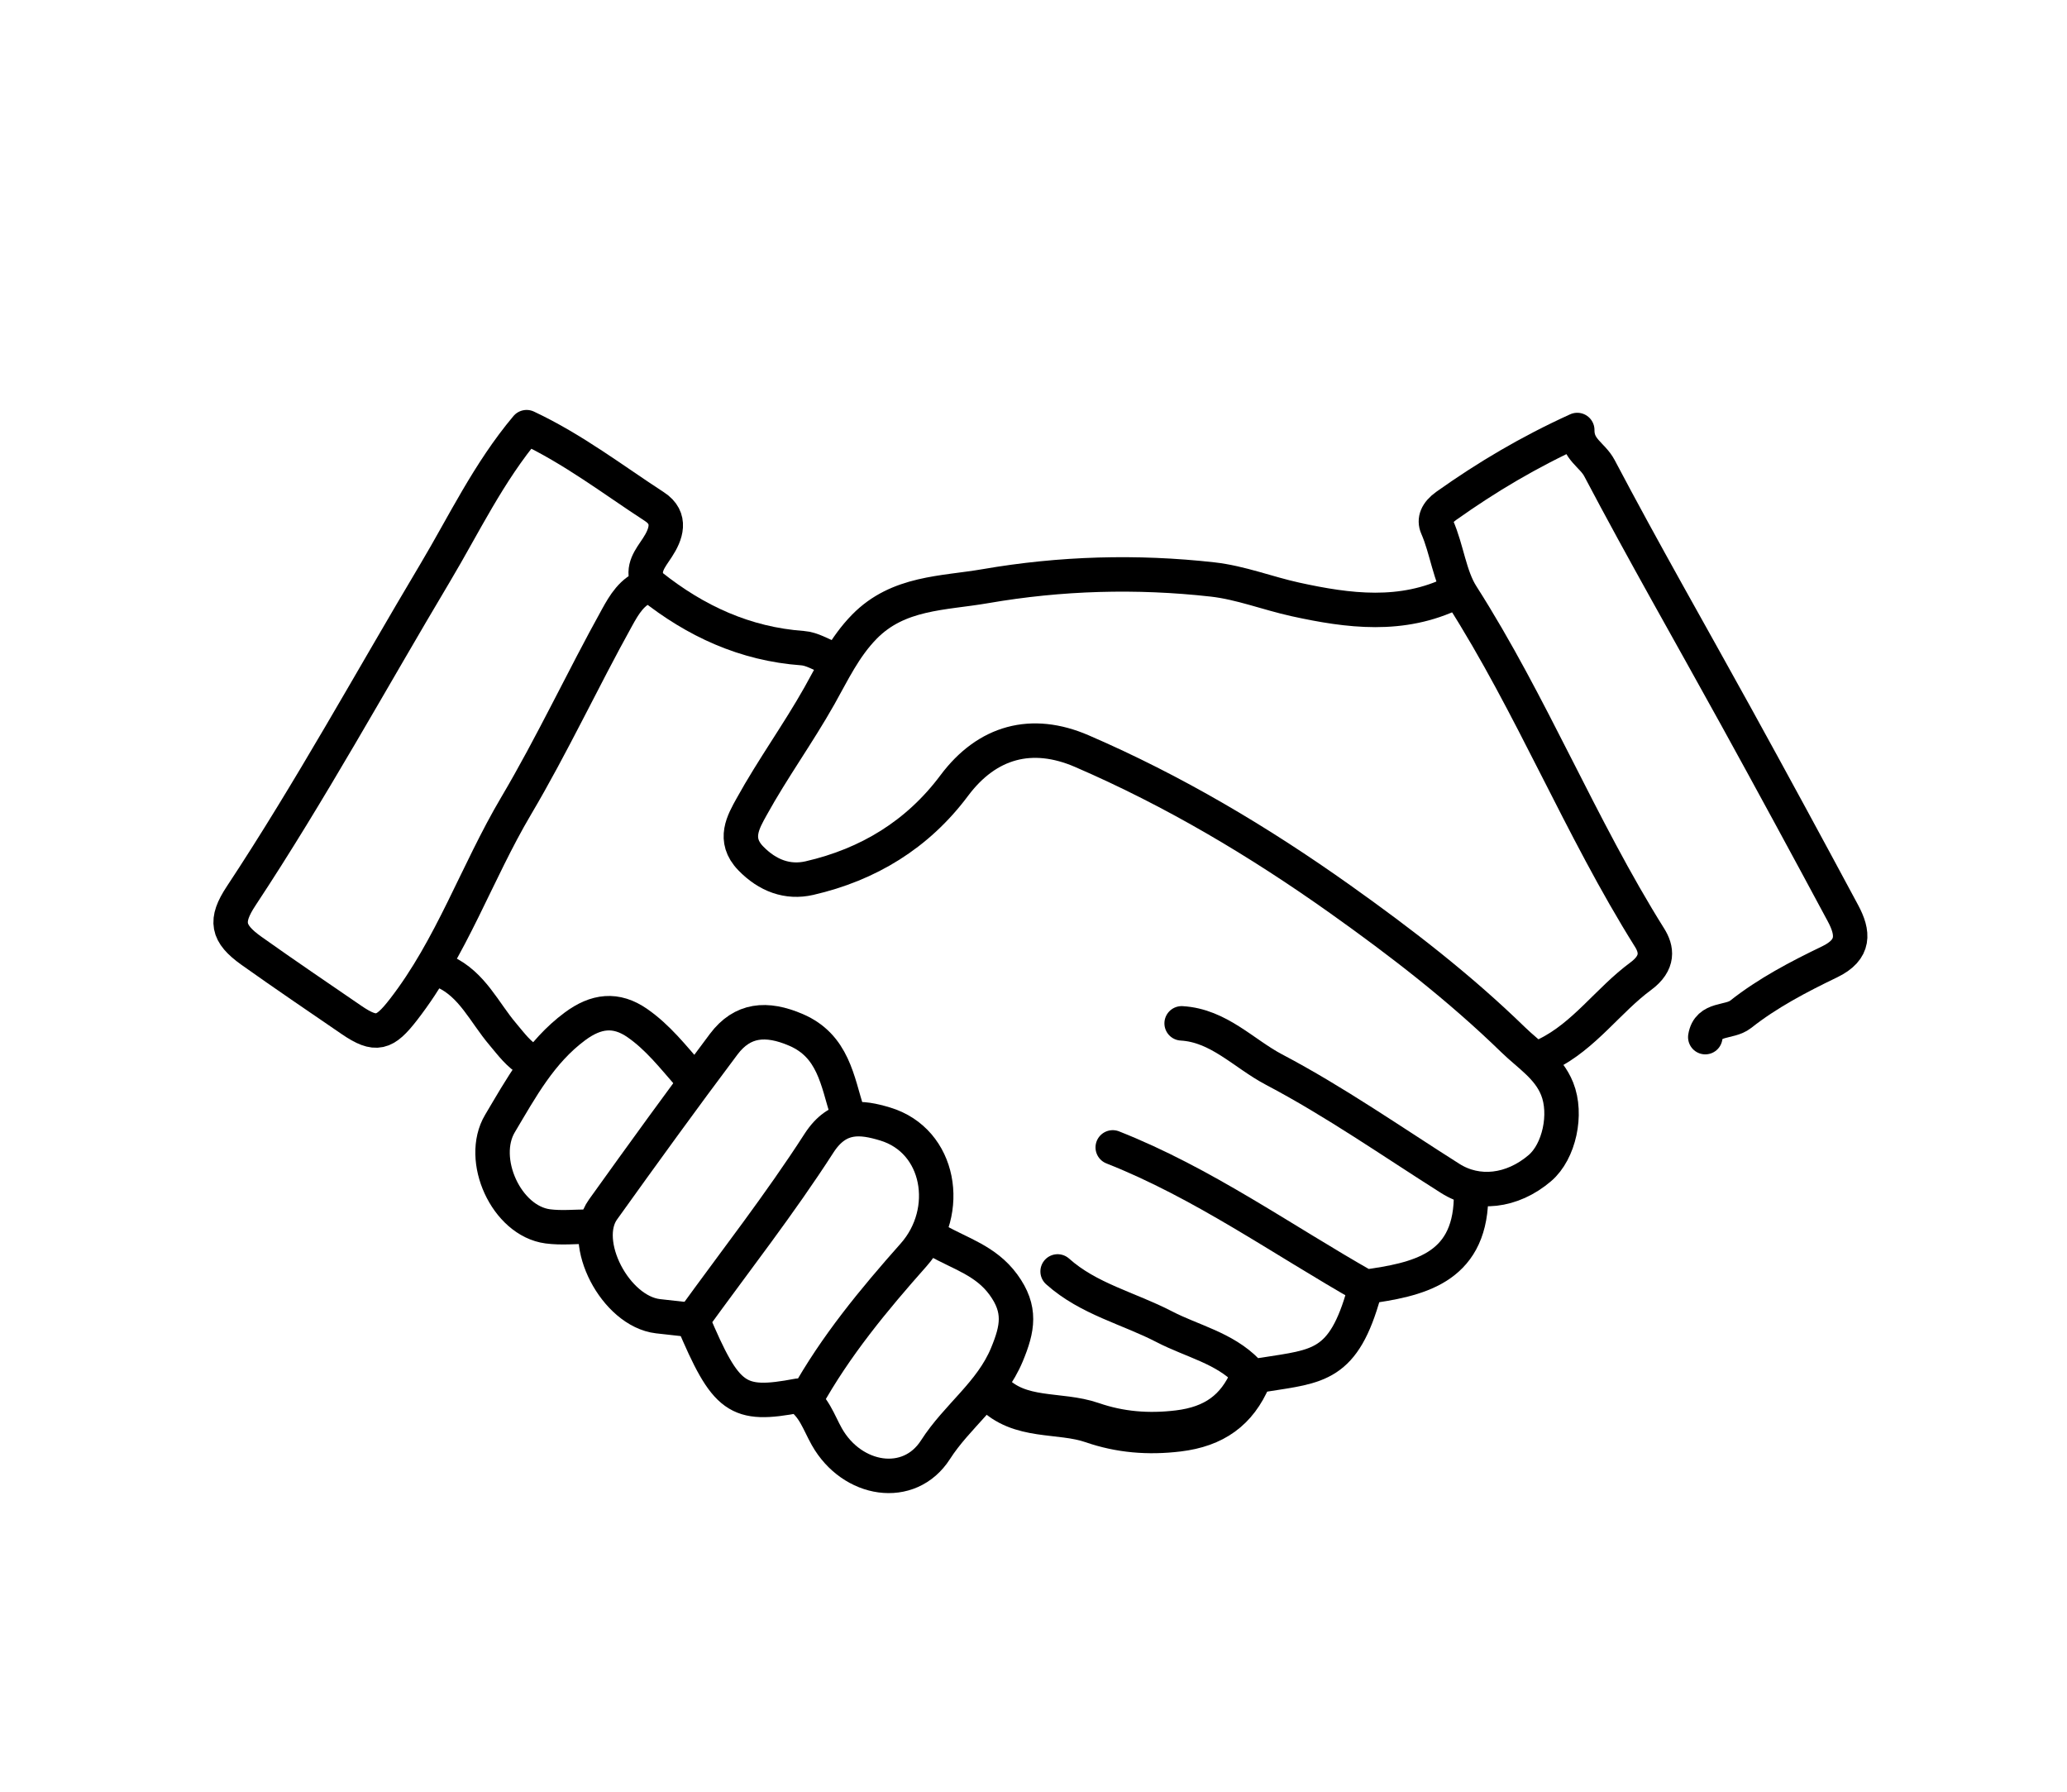
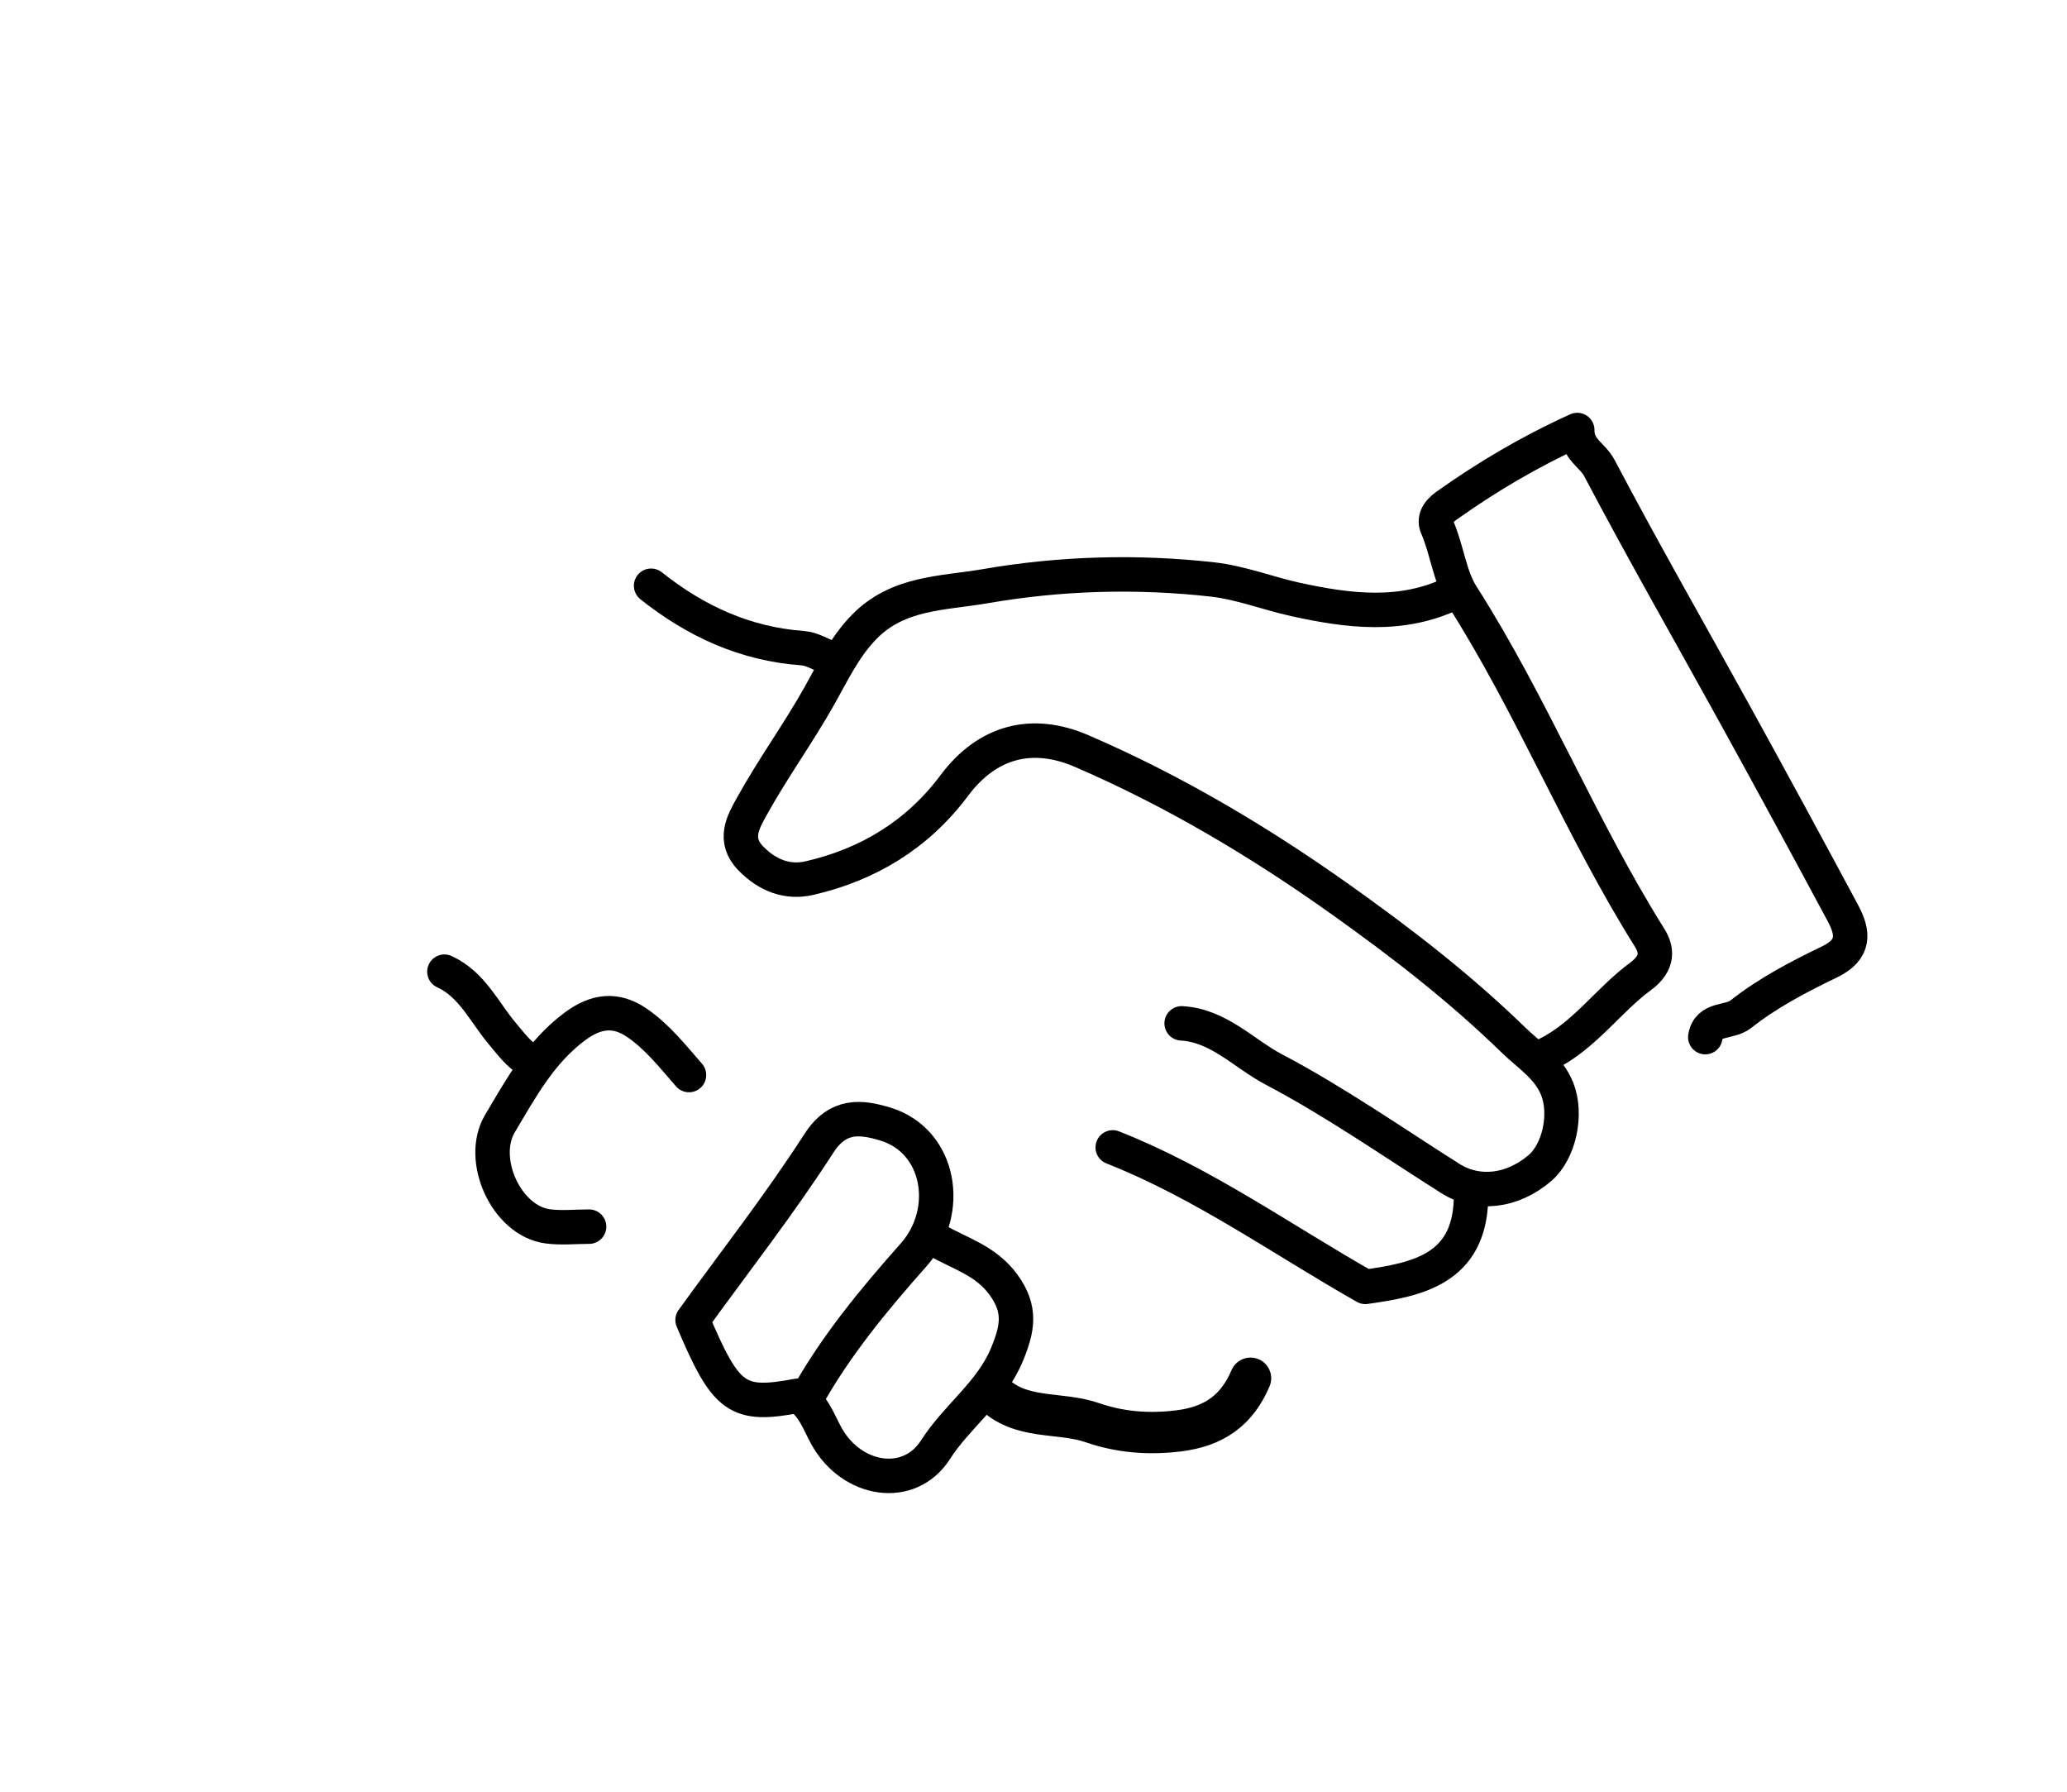
<svg xmlns="http://www.w3.org/2000/svg" version="1.1" id="Layer_1" x="0px" y="0px" width="100%" viewBox="0 0 300 260" enable-background="new 0 0 300 260" xml:space="preserve">
  <path fill="none" opacity="1" stroke="#000000" stroke-linecap="round" stroke-linejoin="round" stroke-width="5" d=" M247.5,150.5   C247.97,147.624 250.982,148.499 252.645,147.183   C256.525,144.11 261.043,141.743 265.538,139.58   C269.267,137.785 269.008,135.361 267.479,132.511   C262.367,122.982 257.208,113.477 251.99,104.006   C245.366,91.982 238.533,80.07 232.137,67.928   C231.116,65.991 228.886,65.213 228.919,62.399   C221.836,65.623 215.763,69.251 209.924,73.393   C208.507,74.398 208.14,75.467 208.578,76.466   C210.007,79.726 210.379,83.607 212.161,86.397   C222.353,102.355 229.361,120.036 239.41,136.056   C240.446,137.708 240.814,139.686 238.124,141.669   C233.397,145.153 229.972,150.308 224.5,153  " />
-   <path fill="none" opacity="1" stroke="#000000" stroke-linecap="round" stroke-linejoin="round" stroke-width="5" d=" M94,84.5   C93.152,82.429 94.348,81.08 95.419,79.447   C96.635,77.592 97.564,75.198 94.986,73.522   C88.969,69.609 83.244,65.195 76.431,61.987   C70.882,68.597 67.337,76.112 63.17,83.101   C53.831,98.764 45.072,114.773 35.006,130.004   C32.623,133.609 32.935,135.442 36.512,137.983   C41.297,141.384 46.159,144.678 51.003,147.996   C54.588,150.452 55.842,149.999 58.538,146.529   C65.541,137.513 69.164,126.656 74.907,116.945   C80.177,108.036 84.563,98.609 89.59,89.55   C90.561,87.799 91.74,85.74 94,85  " />
  <path fill="none" opacity="1" stroke="#000000" stroke-linecap="round" stroke-linejoin="round" stroke-width="5" d=" M171.5,148.5   C176.894,148.811 180.512,152.896 184.894,155.201   C193.749,159.86 202.014,165.645 210.494,171.01   C214.422,173.494 219.454,172.957 223.5,169.5   C226.3,167.108 227.477,161.678 226.001,158   C224.73,154.831 221.94,153.142 219.616,150.881   C211.837,143.313 203.321,136.747 194.51,130.486   C182.704,122.096 170.321,114.74 157.004,108.991   C149.761,105.864 143.278,107.595 138.495,113.997   C133.184,121.107 126.02,125.459 117.482,127.423   C114.318,128.15 111.396,127.07 108.952,124.547   C106.331,121.84 107.902,119.222 109.099,117.055   C112.135,111.557 115.851,106.437 118.934,100.963   C120.901,97.469 122.556,93.904 125.448,90.949   C130.369,85.921 136.91,86.116 143.01,85.06   C153.933,83.17 164.979,82.857 175.99,84.088   C180.051,84.542 183.979,86.096 188.005,86.98   C195.741,88.678 203.479,89.677 211,86  " />
  <path fill="none" opacity="1" stroke="#000000" stroke-linecap="round" stroke-linejoin="round" stroke-width="5" d=" M213.5,174   C213.227,184.168 205.697,185.683 198.163,186.739   C186.014,179.845 174.601,171.669 161.5,166.5  " />
  <path fill="none" opacity="1" stroke="#000000" stroke-linecap="round" stroke-linejoin="round" stroke-width="5" d=" M100,156   C97.667,153.333 95.488,150.541 92.519,148.473   C89.403,146.303 86.51,146.669 83.452,148.936   C78.445,152.648 75.604,157.934 72.563,163.038   C69.454,168.255 73.486,177.164 79.505,177.959   C81.471,178.219 83.5,178 85.5,178  " />
  <path fill="none" opacity="1" stroke="#000000" stroke-linecap="round" stroke-linejoin="round" stroke-width="5" d=" M136,180   C139.337,181.918 143.074,182.915 145.627,186.407   C148.259,190.007 147.71,192.785 146.146,196.561   C143.84,202.131 138.914,205.471 135.782,210.361   C131.957,216.335 123.658,214.95 120.01,208.495   C118.821,206.392 118.125,203.972 115.836,202.531   C106.983,204.201 105.386,203.067 100.52,191.546   C106.69,183.017 113.18,174.724 118.856,165.908   C121.636,161.59 125.052,162.076 128.468,163.106   C136.48,165.523 138.217,175.765 132.604,182.092   C126.843,188.584 121.254,195.326 117,203  " />
-   <path fill="none" opacity="1" stroke="#000000" stroke-linecap="round" stroke-linejoin="round" stroke-width="5" d=" M153.5,184.5   C157.975,188.507 163.826,189.848 168.986,192.526   C173.022,194.621 177.675,195.593 180.995,199.005   C181.737,199.768 182.666,199.609 183.496,199.477   C191.312,198.233 195.016,198.303 198,187.5  " />
  <path fill="none" opacity="1" stroke="#000000" stroke-linecap="round" stroke-linejoin="round" stroke-width="5" d=" M94.5,85   C100.958,90.139 108.145,93.452 116.496,94.056   C117.858,94.155 119.167,95 120.5,95.5  " />
  <path fill="none" opacity="1" stroke="#000000" stroke-linecap="round" stroke-linejoin="round" stroke-width="6" d=" M144,202   C148.008,206.159 153.727,204.782 158.52,206.441   C162.526,207.827 166.641,208.174 171.017,207.644   C176.216,207.014 179.528,204.639 181.5,200  " />
-   <path fill="none" opacity="1" stroke="#000000" stroke-linecap="round" stroke-linejoin="round" stroke-width="5" d=" M123,161.5   C121.534,156.853 120.949,151.779 115.523,149.447   C111.235,147.604 107.749,147.914 105.035,151.526   C99.089,159.441 93.284,167.465 87.519,175.513   C84.105,180.278 89.318,190.278 95.5,190.999   C96.999,191.174 98.5,191.333 100,191.5  " />
  <path fill="none" opacity="1" stroke="#000000" stroke-linecap="round" stroke-linejoin="round" stroke-width="5" d=" M64.5,141   C68.546,142.854 70.283,146.901 72.949,150.043   C74.194,151.511 75.279,153.054 77,154  " />
</svg>